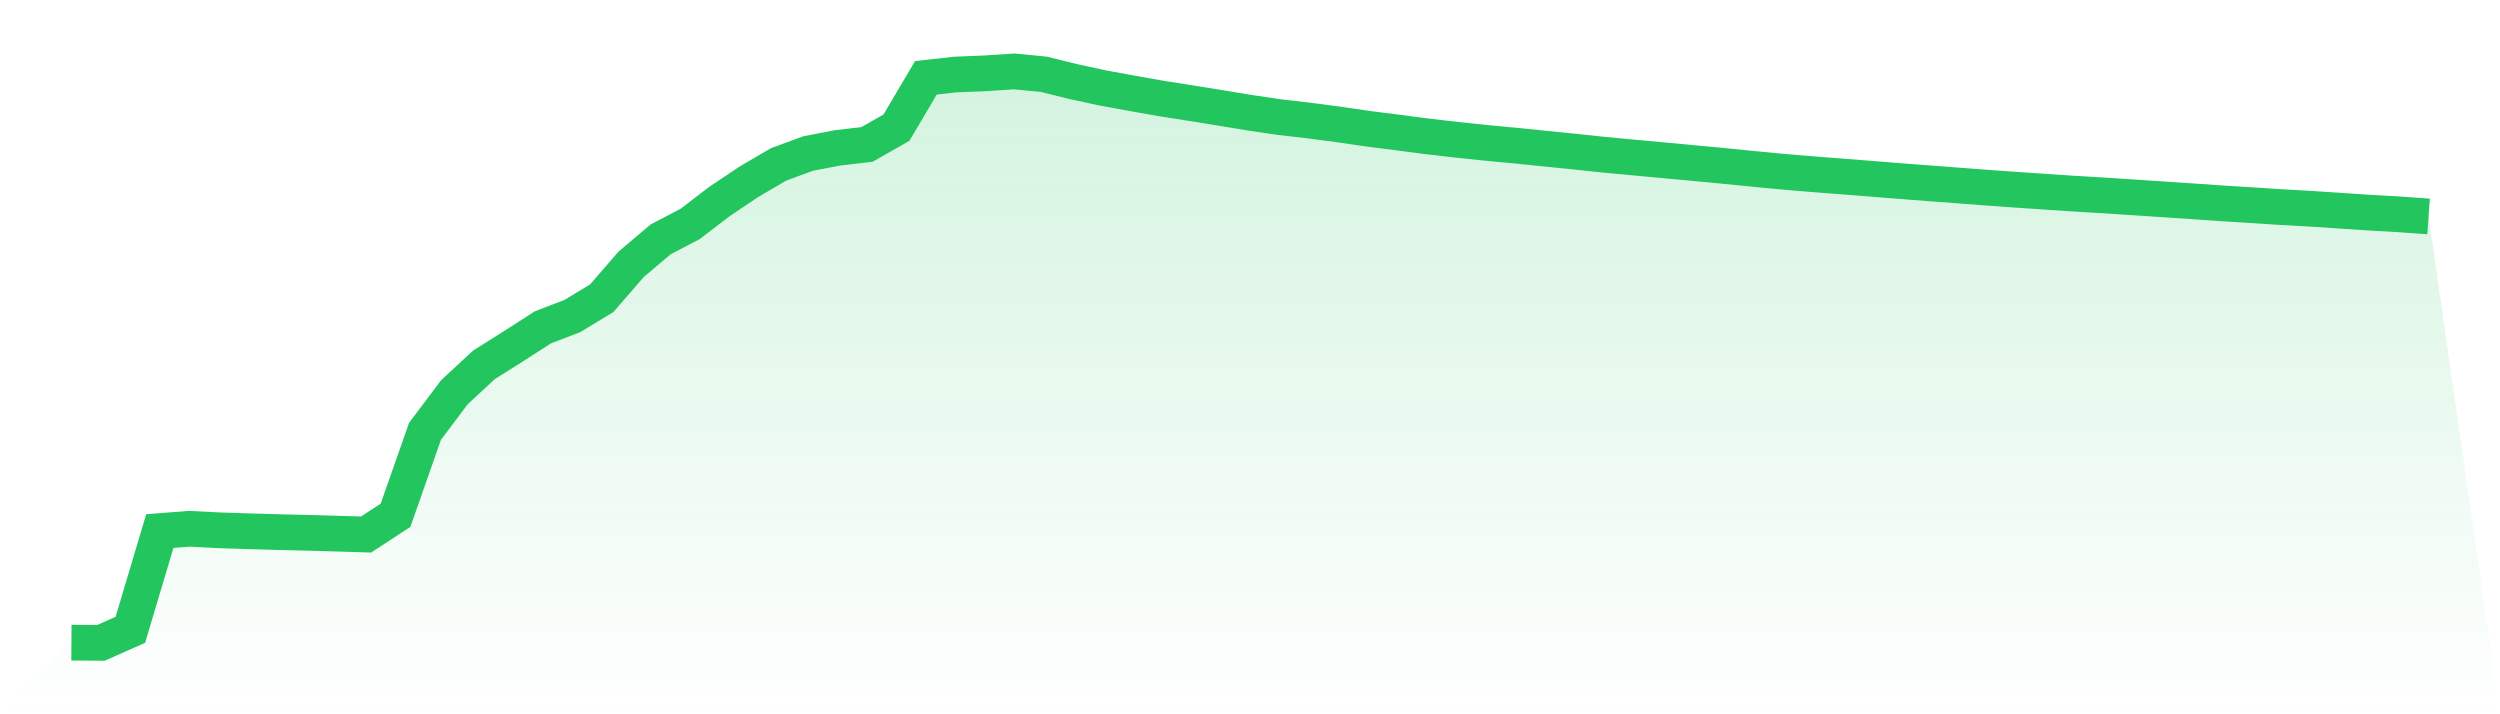
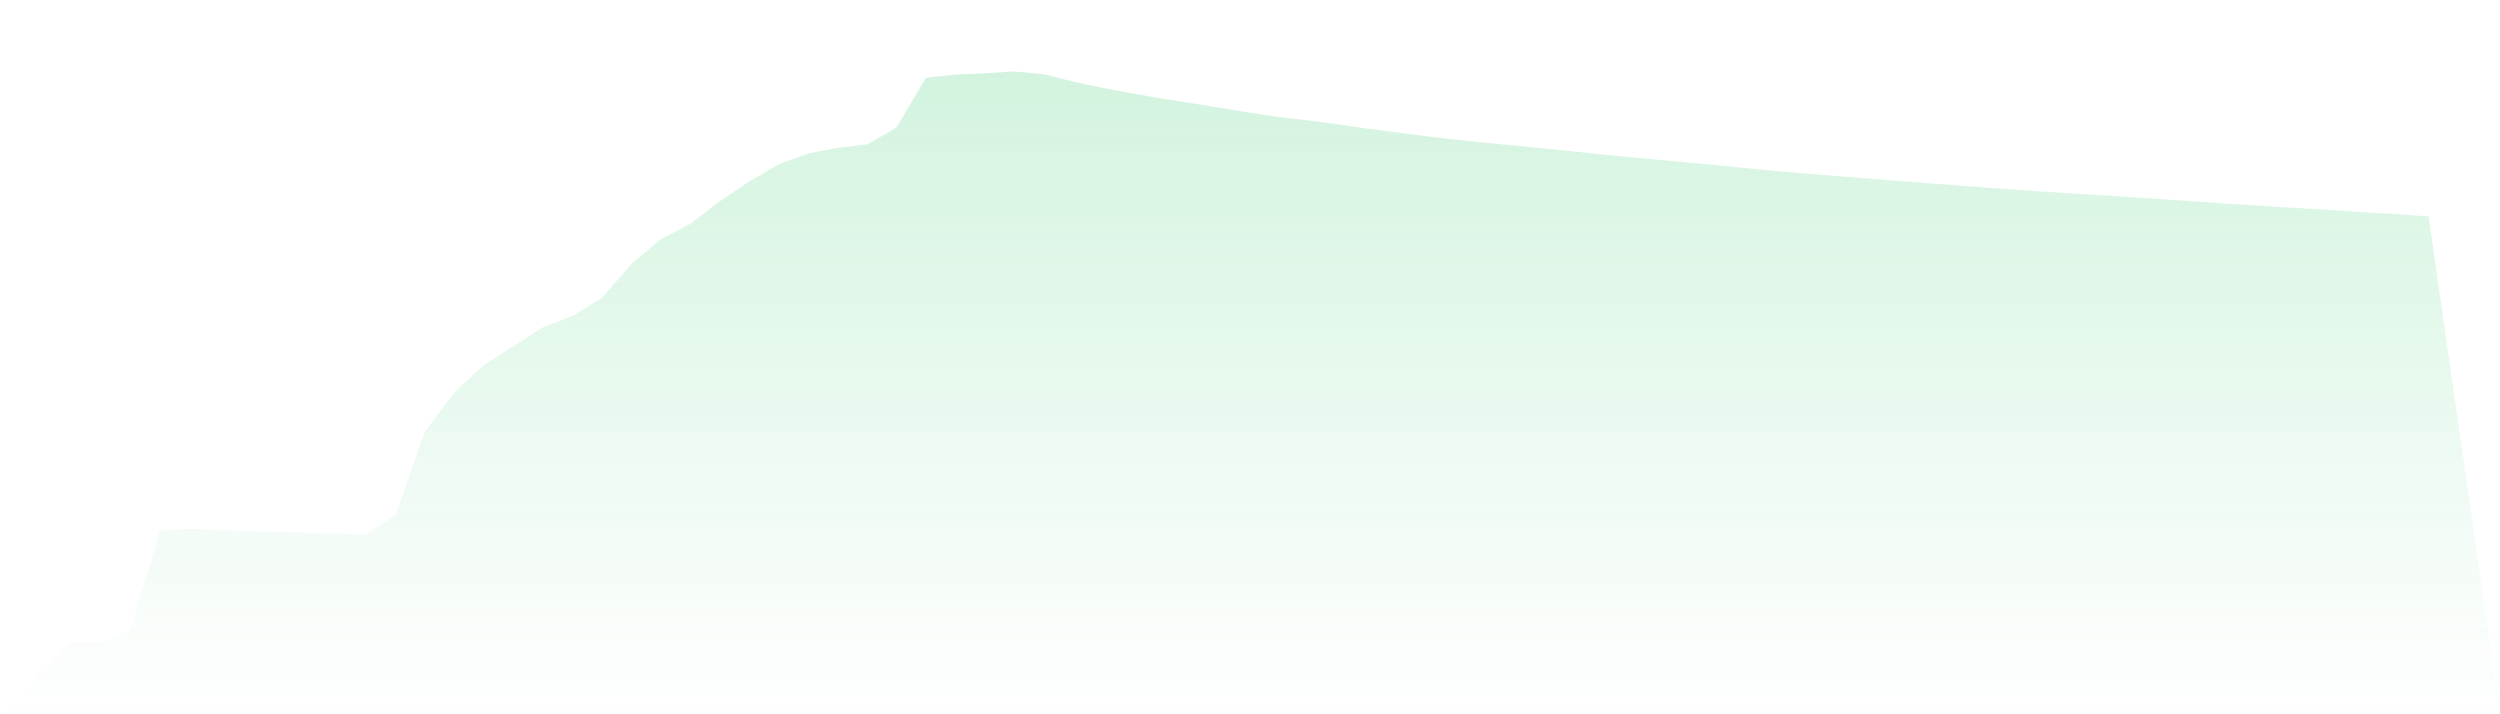
<svg xmlns="http://www.w3.org/2000/svg" viewBox="0 0 140 40">
  <defs>
    <linearGradient id="gradient" x1="0" x2="0" y1="0" y2="1">
      <stop offset="0%" stop-color="#22c55e" stop-opacity="0.2" />
      <stop offset="100%" stop-color="#22c55e" stop-opacity="0" />
    </linearGradient>
  </defs>
  <path d="M4,35.989 L4,35.989 L5.65,36 L7.3,35.27 L8.95,29.74 L10.6,29.611 L12.25,29.696 L13.9,29.749 L15.55,29.798 L17.2,29.835 L18.85,29.883 L20.5,29.933 L22.15,28.855 L23.8,24.153 L25.45,21.961 L27.1,20.432 L28.75,19.393 L30.4,18.331 L32.05,17.698 L33.7,16.698 L35.35,14.795 L37,13.401 L38.65,12.539 L40.3,11.276 L41.95,10.172 L43.6,9.206 L45.25,8.598 L46.9,8.281 L48.55,8.089 L50.2,7.151 L51.85,4.357 L53.5,4.174 L55.15,4.107 L56.8,4 L58.45,4.159 L60.1,4.567 L61.75,4.924 L63.4,5.226 L65.05,5.519 L66.7,5.777 L68.35,6.043 L70,6.315 L71.65,6.56 L73.3,6.75 L74.95,6.967 L76.6,7.208 L78.25,7.418 L79.9,7.634 L81.55,7.825 L83.2,7.998 L84.85,8.153 L86.5,8.321 L88.15,8.487 L89.8,8.662 L91.45,8.818 L93.1,8.969 L94.75,9.123 L96.4,9.279 L98.05,9.443 L99.7,9.603 L101.35,9.742 L103,9.87 L104.65,9.999 L106.3,10.131 L107.95,10.258 L109.6,10.382 L111.25,10.508 L112.9,10.626 L114.55,10.738 L116.2,10.847 L117.85,10.945 L119.5,11.054 L121.15,11.163 L122.8,11.274 L124.45,11.388 L126.1,11.49 L127.75,11.598 L129.4,11.69 L131.05,11.799 L132.7,11.909 L134.35,12.003 L136,12.122 L140,40 L0,40 z" fill="url(#gradient)" />
-   <path d="M4,35.989 L4,35.989 L5.65,36 L7.3,35.27 L8.95,29.74 L10.6,29.611 L12.25,29.696 L13.9,29.749 L15.55,29.798 L17.2,29.835 L18.85,29.883 L20.5,29.933 L22.15,28.855 L23.8,24.153 L25.45,21.961 L27.1,20.432 L28.75,19.393 L30.4,18.331 L32.05,17.698 L33.7,16.698 L35.35,14.795 L37,13.401 L38.65,12.539 L40.3,11.276 L41.95,10.172 L43.6,9.206 L45.25,8.598 L46.9,8.281 L48.55,8.089 L50.2,7.151 L51.85,4.357 L53.5,4.174 L55.15,4.107 L56.8,4 L58.45,4.159 L60.1,4.567 L61.75,4.924 L63.4,5.226 L65.05,5.519 L66.7,5.777 L68.35,6.043 L70,6.315 L71.65,6.56 L73.3,6.75 L74.95,6.967 L76.6,7.208 L78.25,7.418 L79.9,7.634 L81.55,7.825 L83.2,7.998 L84.85,8.153 L86.5,8.321 L88.15,8.487 L89.8,8.662 L91.45,8.818 L93.1,8.969 L94.75,9.123 L96.4,9.279 L98.05,9.443 L99.7,9.603 L101.35,9.742 L103,9.87 L104.65,9.999 L106.3,10.131 L107.95,10.258 L109.6,10.382 L111.25,10.508 L112.9,10.626 L114.55,10.738 L116.2,10.847 L117.85,10.945 L119.5,11.054 L121.15,11.163 L122.8,11.274 L124.45,11.388 L126.1,11.49 L127.75,11.598 L129.4,11.69 L131.05,11.799 L132.7,11.909 L134.35,12.003 L136,12.122" fill="none" stroke="#22c55e" stroke-width="2" />
</svg>